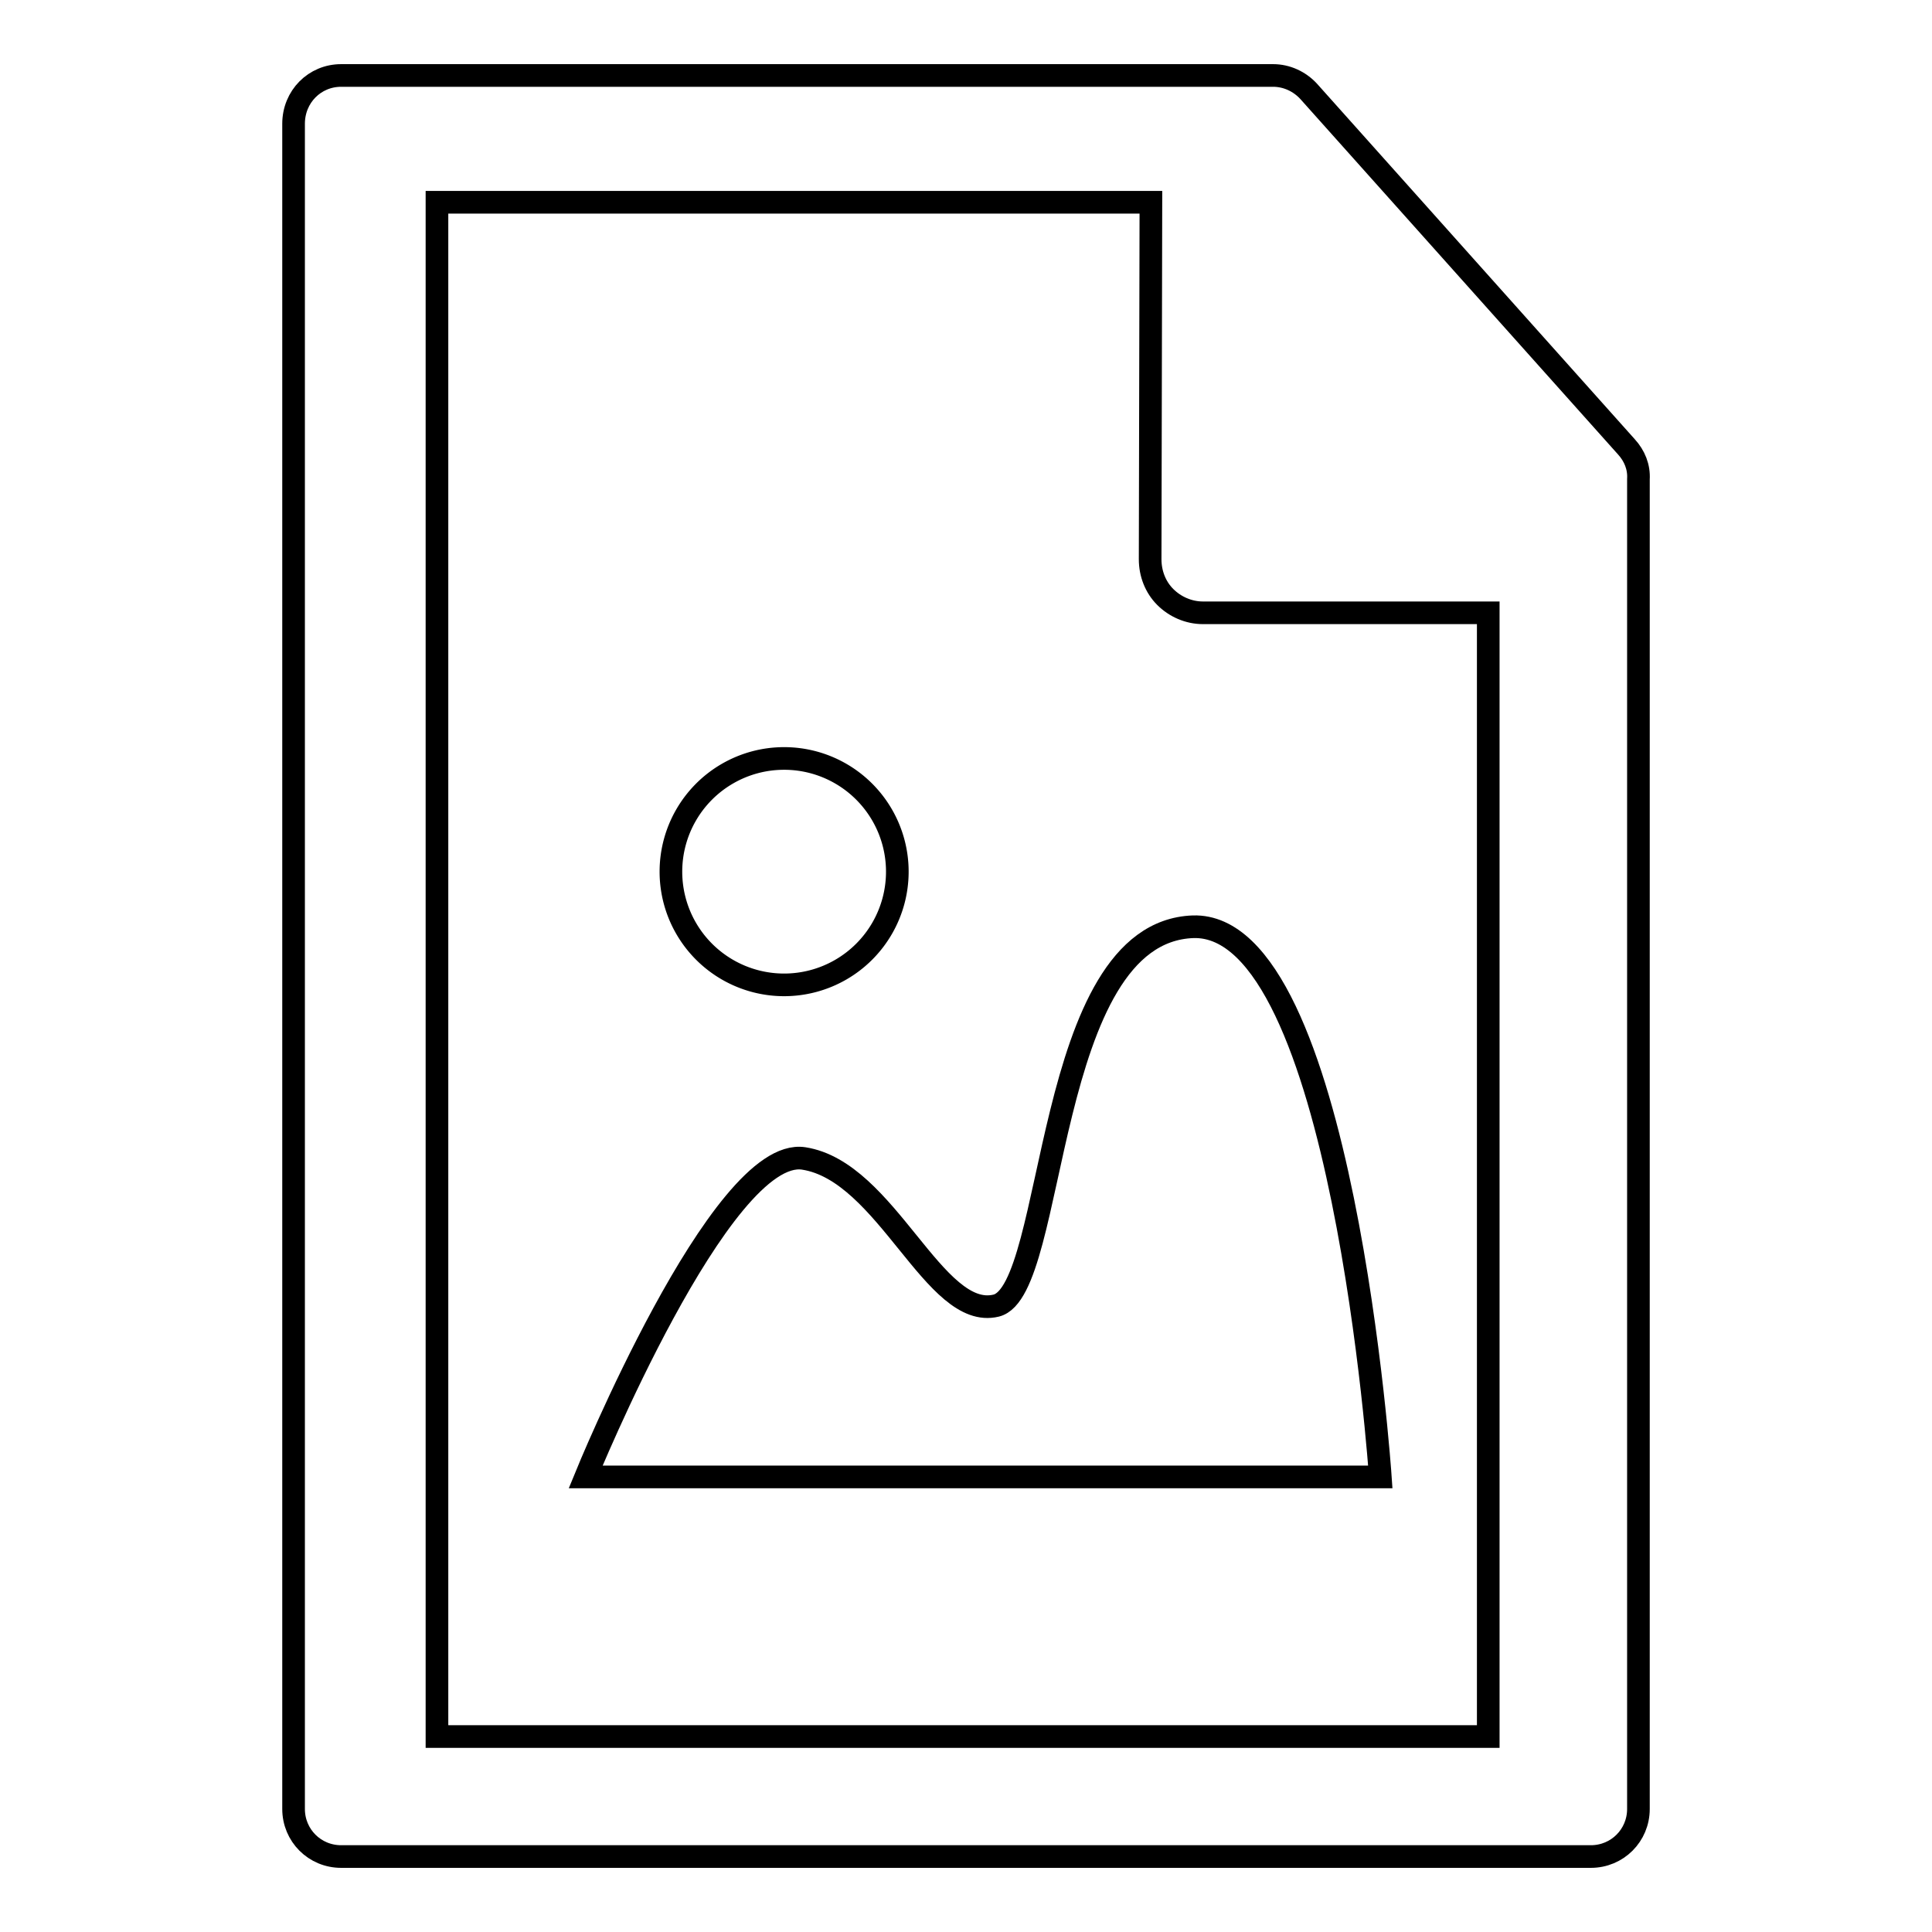
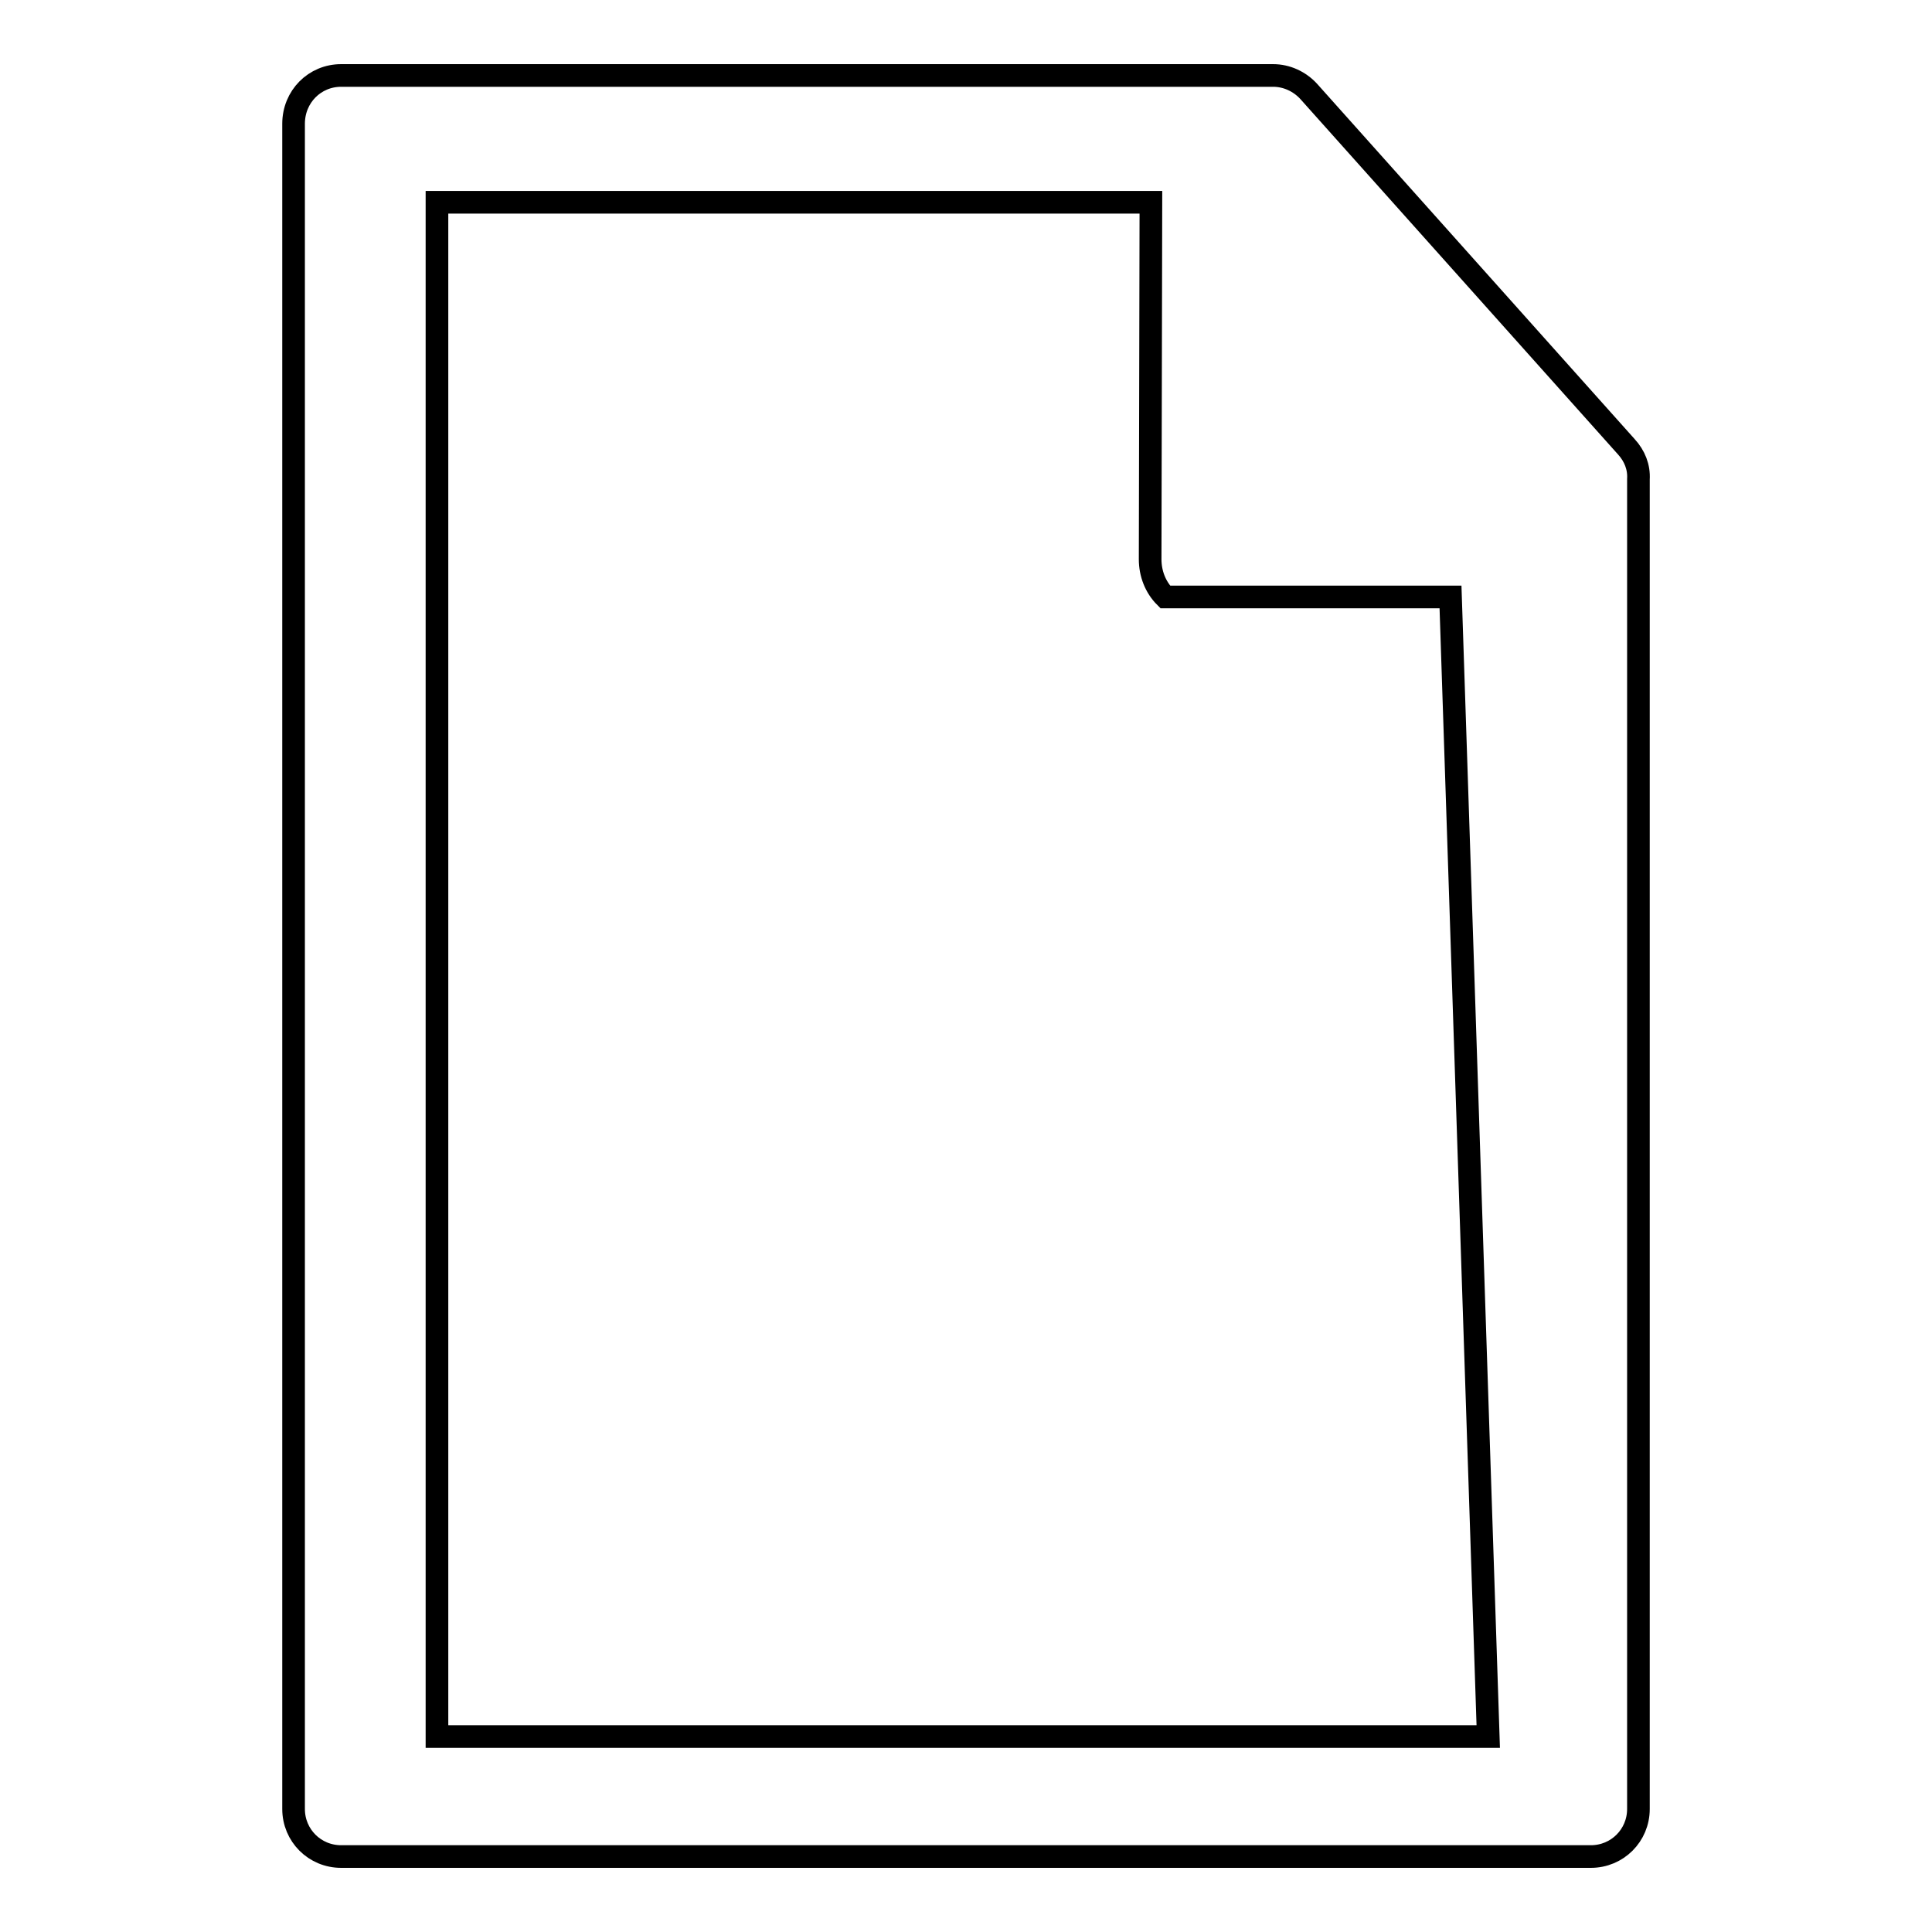
<svg xmlns="http://www.w3.org/2000/svg" version="1.1" x="0px" y="0px" viewBox="0 0 256 256" enable-background="new 0 0 256 256" xml:space="preserve">
  <g>
    <g>
      <g>
        <g>
-           <path stroke-width="3" fill-opacity="0" stroke="#000000" d="M215.5,59.2l-42.1-47.1c-1.2-1.3-2.9-2.1-4.7-2.1H45.2c-3.5,0-6.3,2.8-6.3,6.4v40.9v61.5v120.9c0,3.5,2.8,6.3,6.3,6.3h165.6c3.5,0,6.3-2.8,6.3-6.3V63.5C217.2,61.9,216.6,60.4,215.5,59.2z M197.2,230.1H57.9V118.7V57.2V26.8h94.6l-0.1,47.3c0,1.9,0.7,3.7,2,5s3.1,2.1,5,2.1l37.8,0L197.2,230.1L197.2,230.1z" />
-           <path stroke-width="3" fill-opacity="0" stroke="#000000" d="M132,173c-8.2,2-14.5-17.8-25.5-19.5c-11-1.7-28.9,42.2-28.9,42.2h105.3c0,0-5-73.5-24.8-72.9C138.2,123.5,140.1,171,132,173z" />
-           <path stroke-width="3" fill-opacity="0" stroke="#000000" d="M88.9 115.5a15 15 0 1 0 30 0a15 15 0 1 0 -30 0z" />
+           <path stroke-width="3" fill-opacity="0" stroke="#000000" d="M215.5,59.2l-42.1-47.1c-1.2-1.3-2.9-2.1-4.7-2.1H45.2c-3.5,0-6.3,2.8-6.3,6.4v40.9v61.5v120.9c0,3.5,2.8,6.3,6.3,6.3h165.6c3.5,0,6.3-2.8,6.3-6.3V63.5C217.2,61.9,216.6,60.4,215.5,59.2z M197.2,230.1H57.9V118.7V57.2V26.8h94.6l-0.1,47.3c0,1.9,0.7,3.7,2,5l37.8,0L197.2,230.1L197.2,230.1z" />
        </g>
      </g>
      <g />
      <g />
      <g />
      <g />
      <g />
      <g />
      <g />
      <g />
      <g />
      <g />
      <g />
      <g />
      <g />
      <g />
      <g />
    </g>
  </g>
</svg>